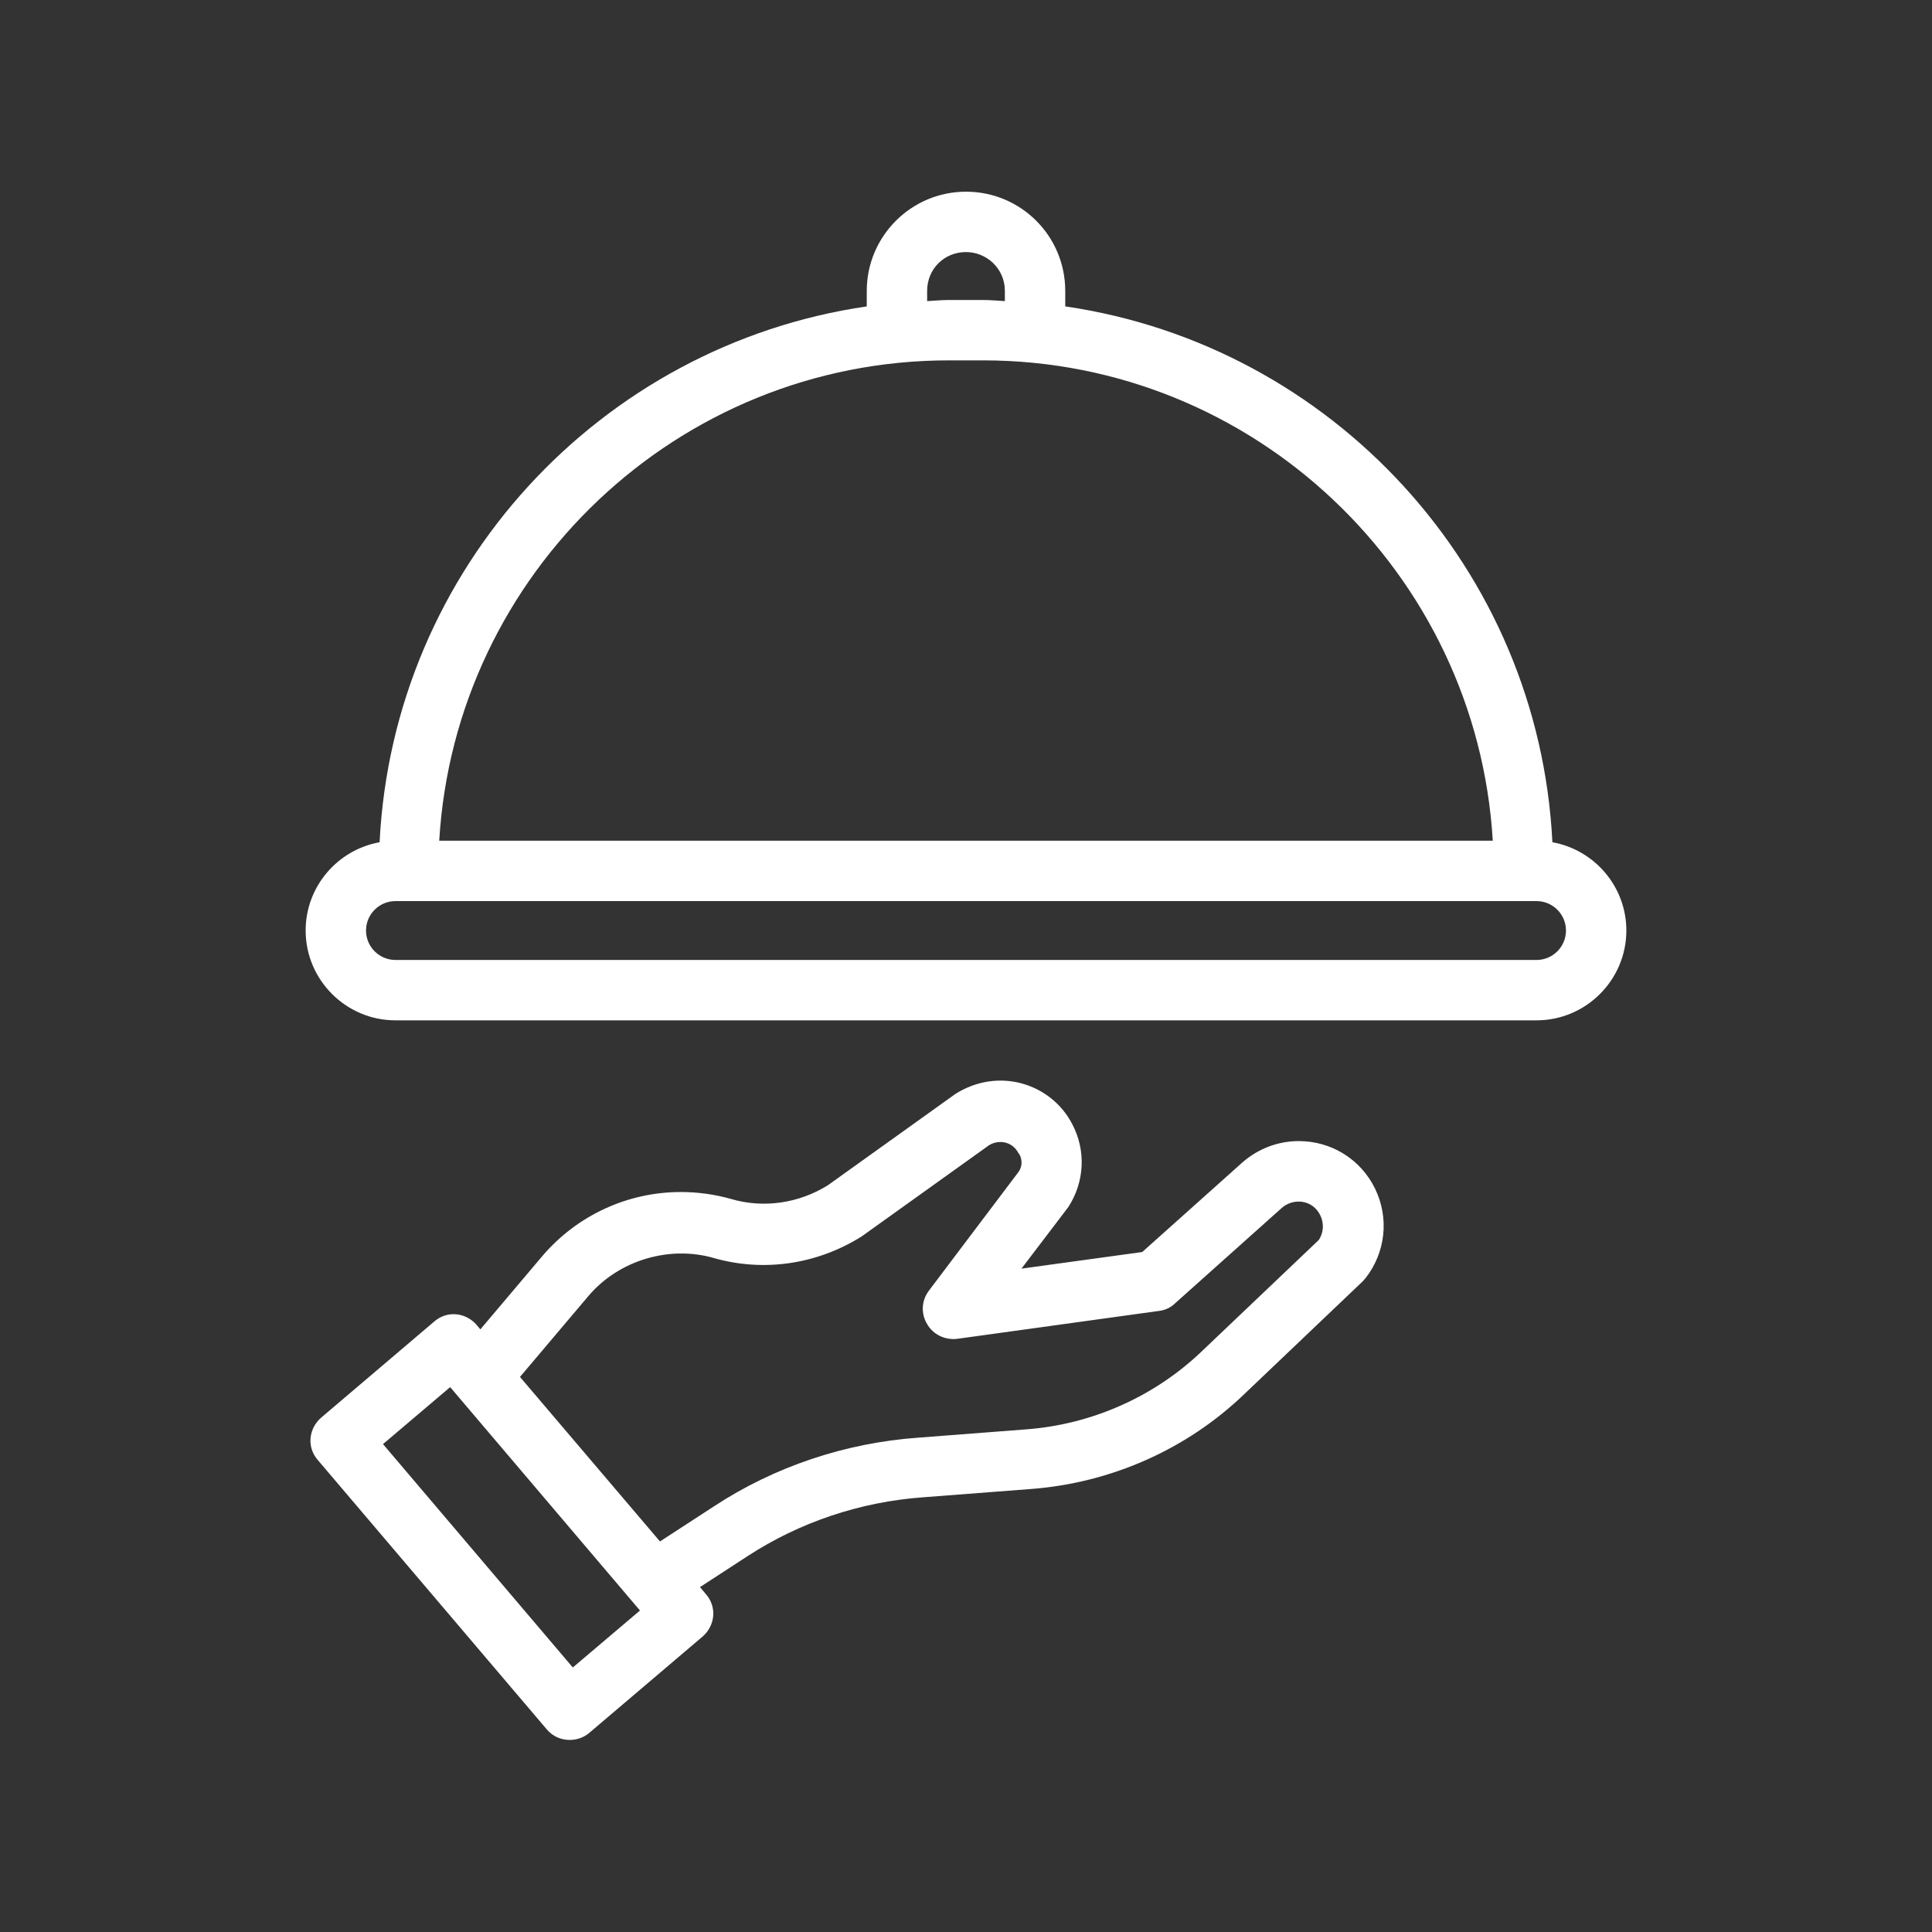
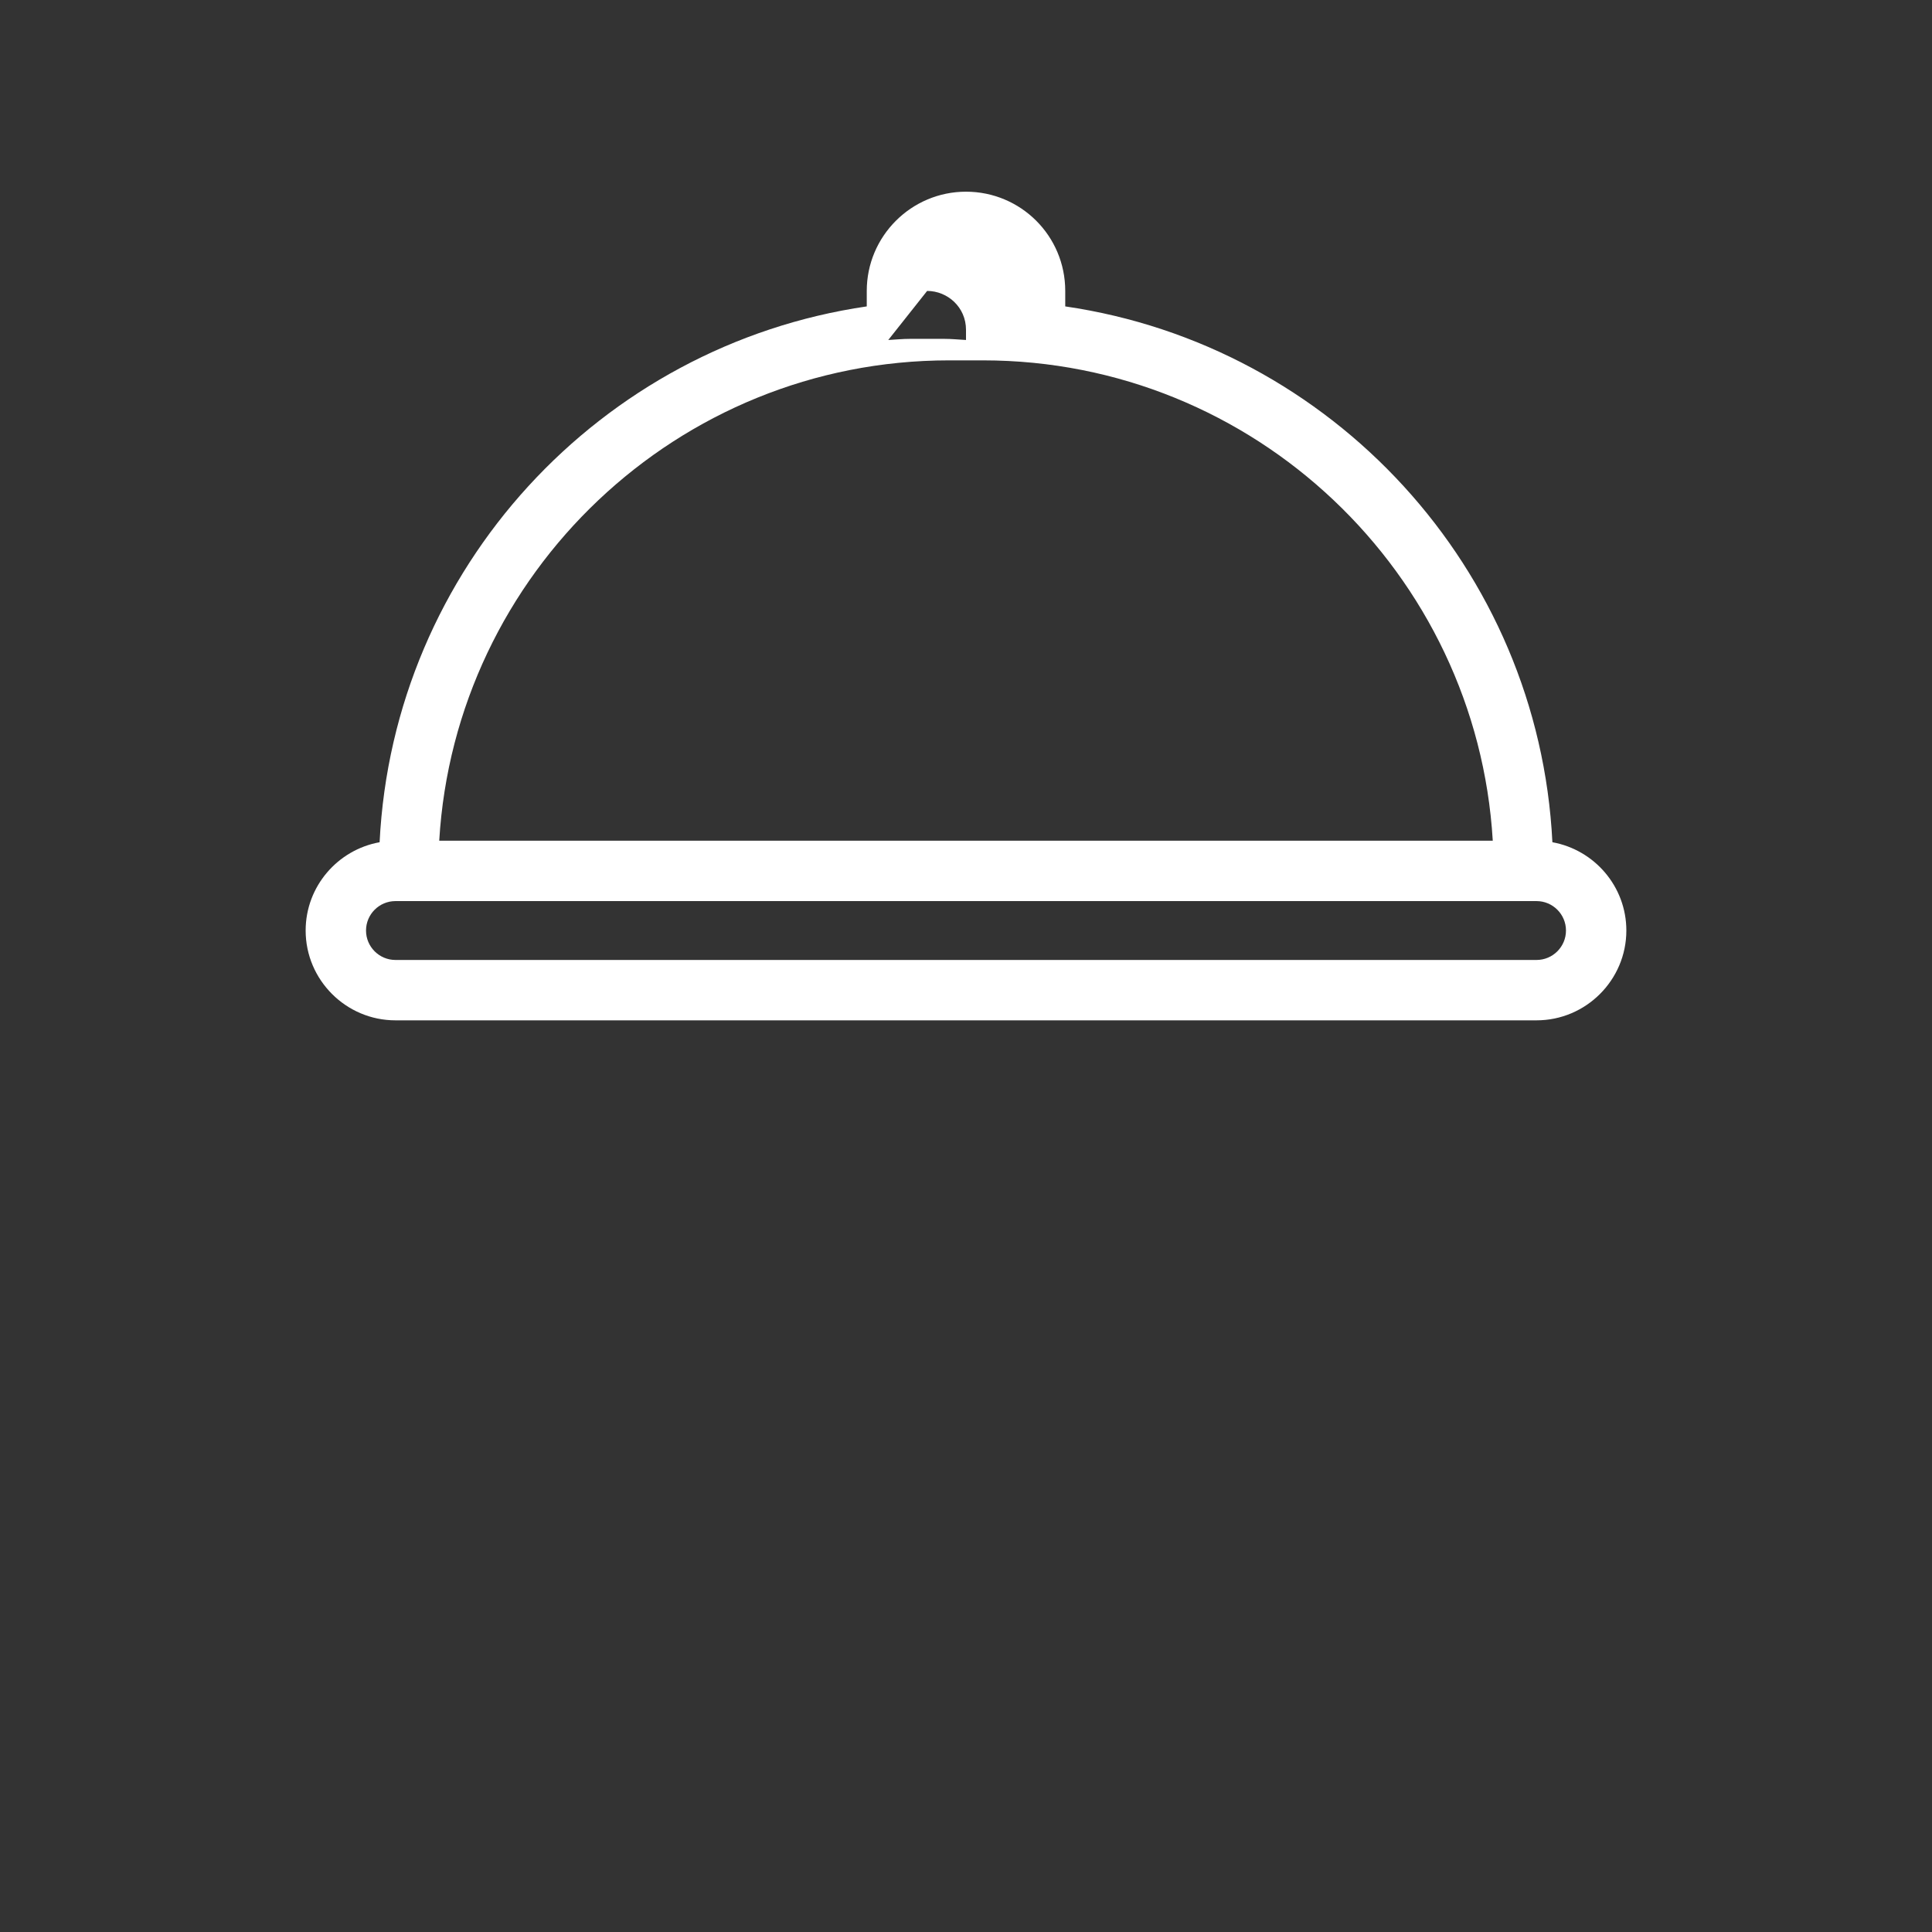
<svg xmlns="http://www.w3.org/2000/svg" version="1.1" id="Layer_1" x="0px" y="0px" viewBox="0 0 512 512" style="enable-background:new 0 0 512 512;" xml:space="preserve">
  <rect x="0" y="0" width="512" height="512" fill="#333333" stroke="none" />
  <style type="text/css">
	.st0{fill:#FFFFFF;}
</style>
  <g>
-     <path class="st0" d="M104.8,270.4h302.4c13.1,0,23.8-10.7,23.8-23.8c0-11.7-8.5-21.4-19.6-23.4c-3.6-72.6-58.5-131.7-129.1-142   v-4.1c0-14.6-11.8-26.3-26.3-26.3c-14.5,0-26.3,11.8-26.3,26.3v4.1c-70.6,10.3-125.5,69.4-129.1,142c-11.1,2-19.6,11.7-19.6,23.4   C81,259.7,91.7,270.4,104.8,270.4L104.8,270.4z M245.7,77.1c0-5.8,4.5-10.3,10.3-10.3c5.4,0,10.3,4.3,10.3,10.3v2.7   c-1.9-0.1-3.8-0.3-5.8-0.3h-9c-2,0-3.9,0.2-5.8,0.3L245.7,77.1z M251.5,95.5h9c71.9,0,130.9,56.4,135.1,127.3H116.4   C120.6,151.9,179.6,95.5,251.5,95.5L251.5,95.5z M104.8,238.8h302.4c4.3,0,7.8,3.5,7.8,7.8s-3.5,7.8-7.8,7.8H104.8   c-4.3,0-7.8-3.5-7.8-7.8S100.5,238.8,104.8,238.8L104.8,238.8z" />
-     <path class="st0" d="M284.1,297.8c-5.6-10.7-19.5-15.1-30.9-7.9l-33.8,24.2c-7.7,4.8-17.1,6.2-25.8,3.6c-4.3-1.2-8.7-1.8-13.2-1.8   c-14.1,0-27.5,6.2-36.7,17l-16.4,19.4l-1-1.2c-1.4-1.6-3.3-2.6-5.4-2.8c-2.1-0.2-4.2,0.5-5.8,1.9l-30,25.5   c-1.6,1.4-2.6,3.3-2.8,5.4s0.5,4.2,1.9,5.8l60.7,71.4c1.6,1.9,3.8,2.8,6.1,2.8c1.8,0,3.7-0.6,5.2-1.9l30-25.5   c1.6-1.4,2.6-3.3,2.8-5.4s-0.5-4.2-1.9-5.8l-1.6-1.9l12.6-8.2c13.8-9,29.9-14.4,46.5-15.6l28.6-2.2c21.2-1.6,41.3-10.5,56.5-25.1   l31.4-29.9c0.3-0.3,0.5-0.6,0.8-0.9c5.3-6.8,6.3-15.9,2.5-23.7c-3.8-7.8-11.6-12.6-20.2-12.6c-5.5,0-10.8,2-15,5.7l-26.5,23.7   l-32,4.4l12.4-16.3C287.4,313.3,287.9,304.9,284.1,297.8z M151.8,441.9l-50.3-59.2l17.8-15.1l50.3,59.2L151.8,441.9z M269.9,310.6   L246.2,342c-2,2.6-2.2,6.1-0.5,8.9c1.6,2.8,4.8,4.3,8,3.9l53.5-7.4c1.6-0.2,3.1-0.9,4.2-2l28.3-25.3c3.1-2.7,8.2-2.2,10.2,2   c0.5,1,1.4,3.7-0.4,6.5L318.6,358c-12.6,12.1-29.2,19.5-46.7,20.8l-28.6,2.2c-19.4,1.4-38.1,7.7-54.1,18.2l-14.3,9.3l-37.1-43.6   l18.1-21.4c8.1-9.6,21.6-13.5,33.3-10.1c13,3.7,27.1,1.8,39.1-5.7l33.8-24.2c2.6-1.6,6.2-1,7.8,2.1   C270.5,306.2,271.4,308.5,269.9,310.6L269.9,310.6z" />
+     <path class="st0" d="M104.8,270.4h302.4c13.1,0,23.8-10.7,23.8-23.8c0-11.7-8.5-21.4-19.6-23.4c-3.6-72.6-58.5-131.7-129.1-142   v-4.1c0-14.6-11.8-26.3-26.3-26.3c-14.5,0-26.3,11.8-26.3,26.3v4.1c-70.6,10.3-125.5,69.4-129.1,142c-11.1,2-19.6,11.7-19.6,23.4   C81,259.7,91.7,270.4,104.8,270.4L104.8,270.4z M245.7,77.1c5.4,0,10.3,4.3,10.3,10.3v2.7   c-1.9-0.1-3.8-0.3-5.8-0.3h-9c-2,0-3.9,0.2-5.8,0.3L245.7,77.1z M251.5,95.5h9c71.9,0,130.9,56.4,135.1,127.3H116.4   C120.6,151.9,179.6,95.5,251.5,95.5L251.5,95.5z M104.8,238.8h302.4c4.3,0,7.8,3.5,7.8,7.8s-3.5,7.8-7.8,7.8H104.8   c-4.3,0-7.8-3.5-7.8-7.8S100.5,238.8,104.8,238.8L104.8,238.8z" />
  </g>
</svg>